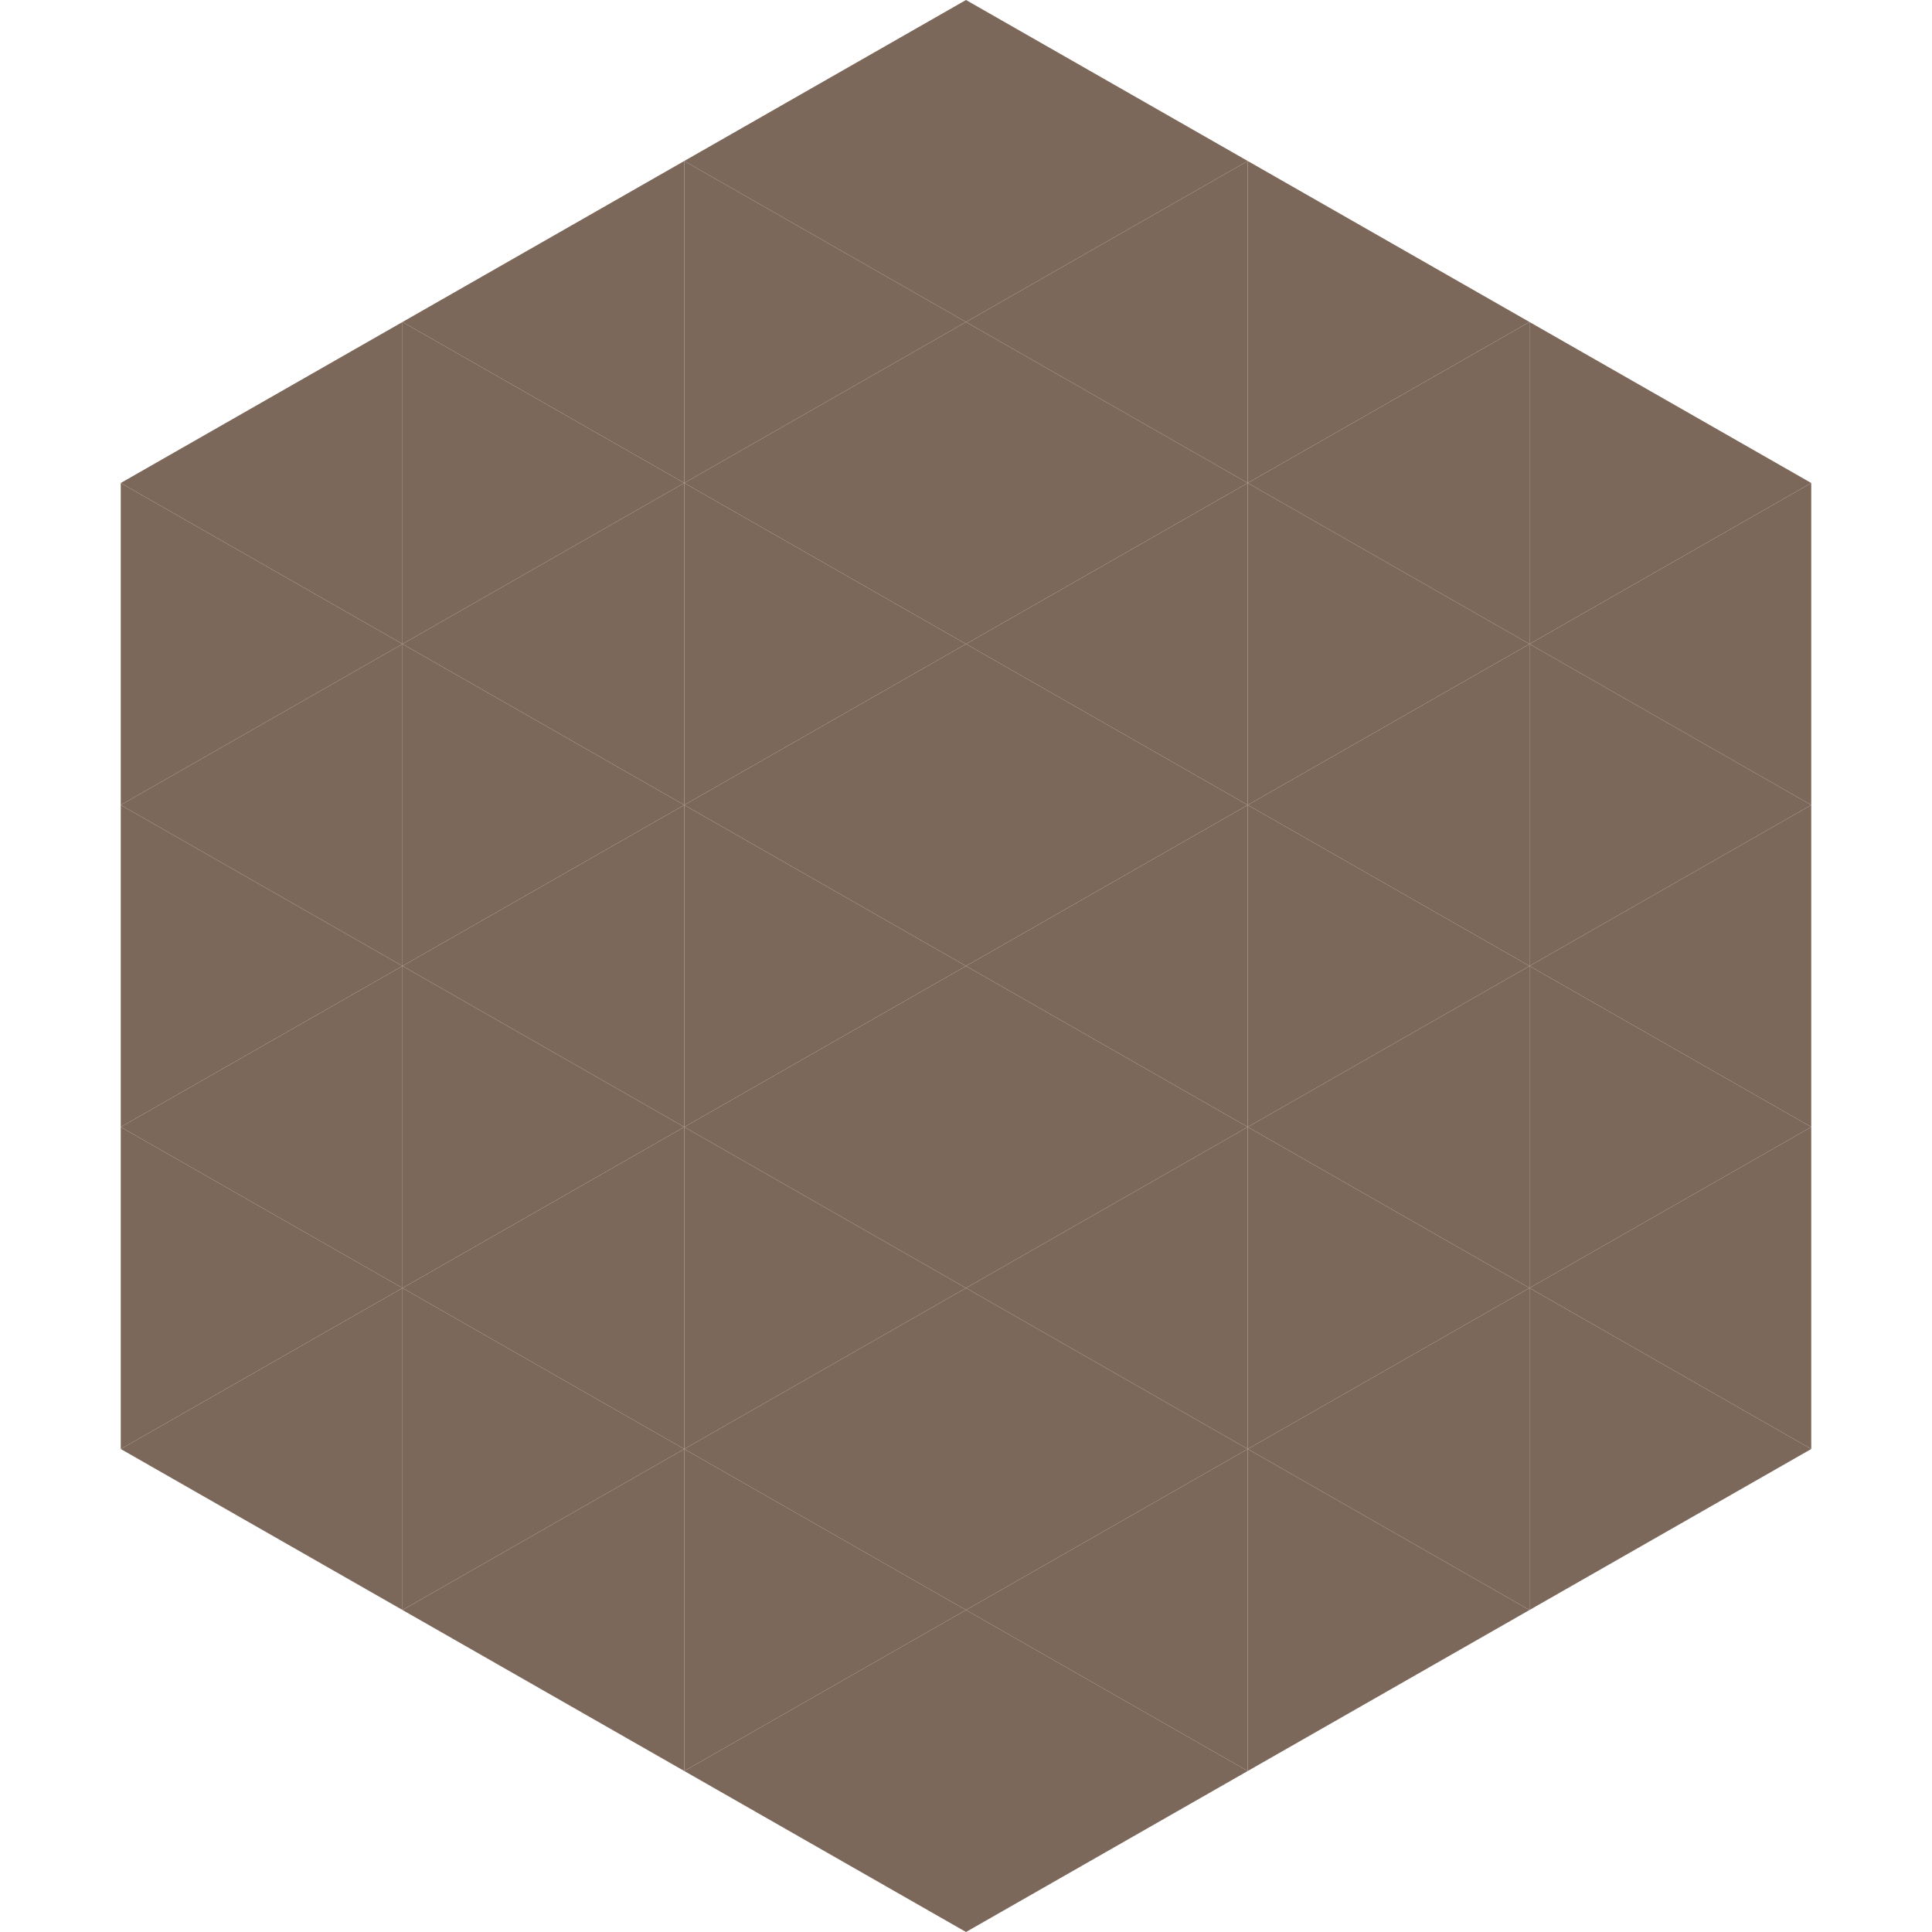
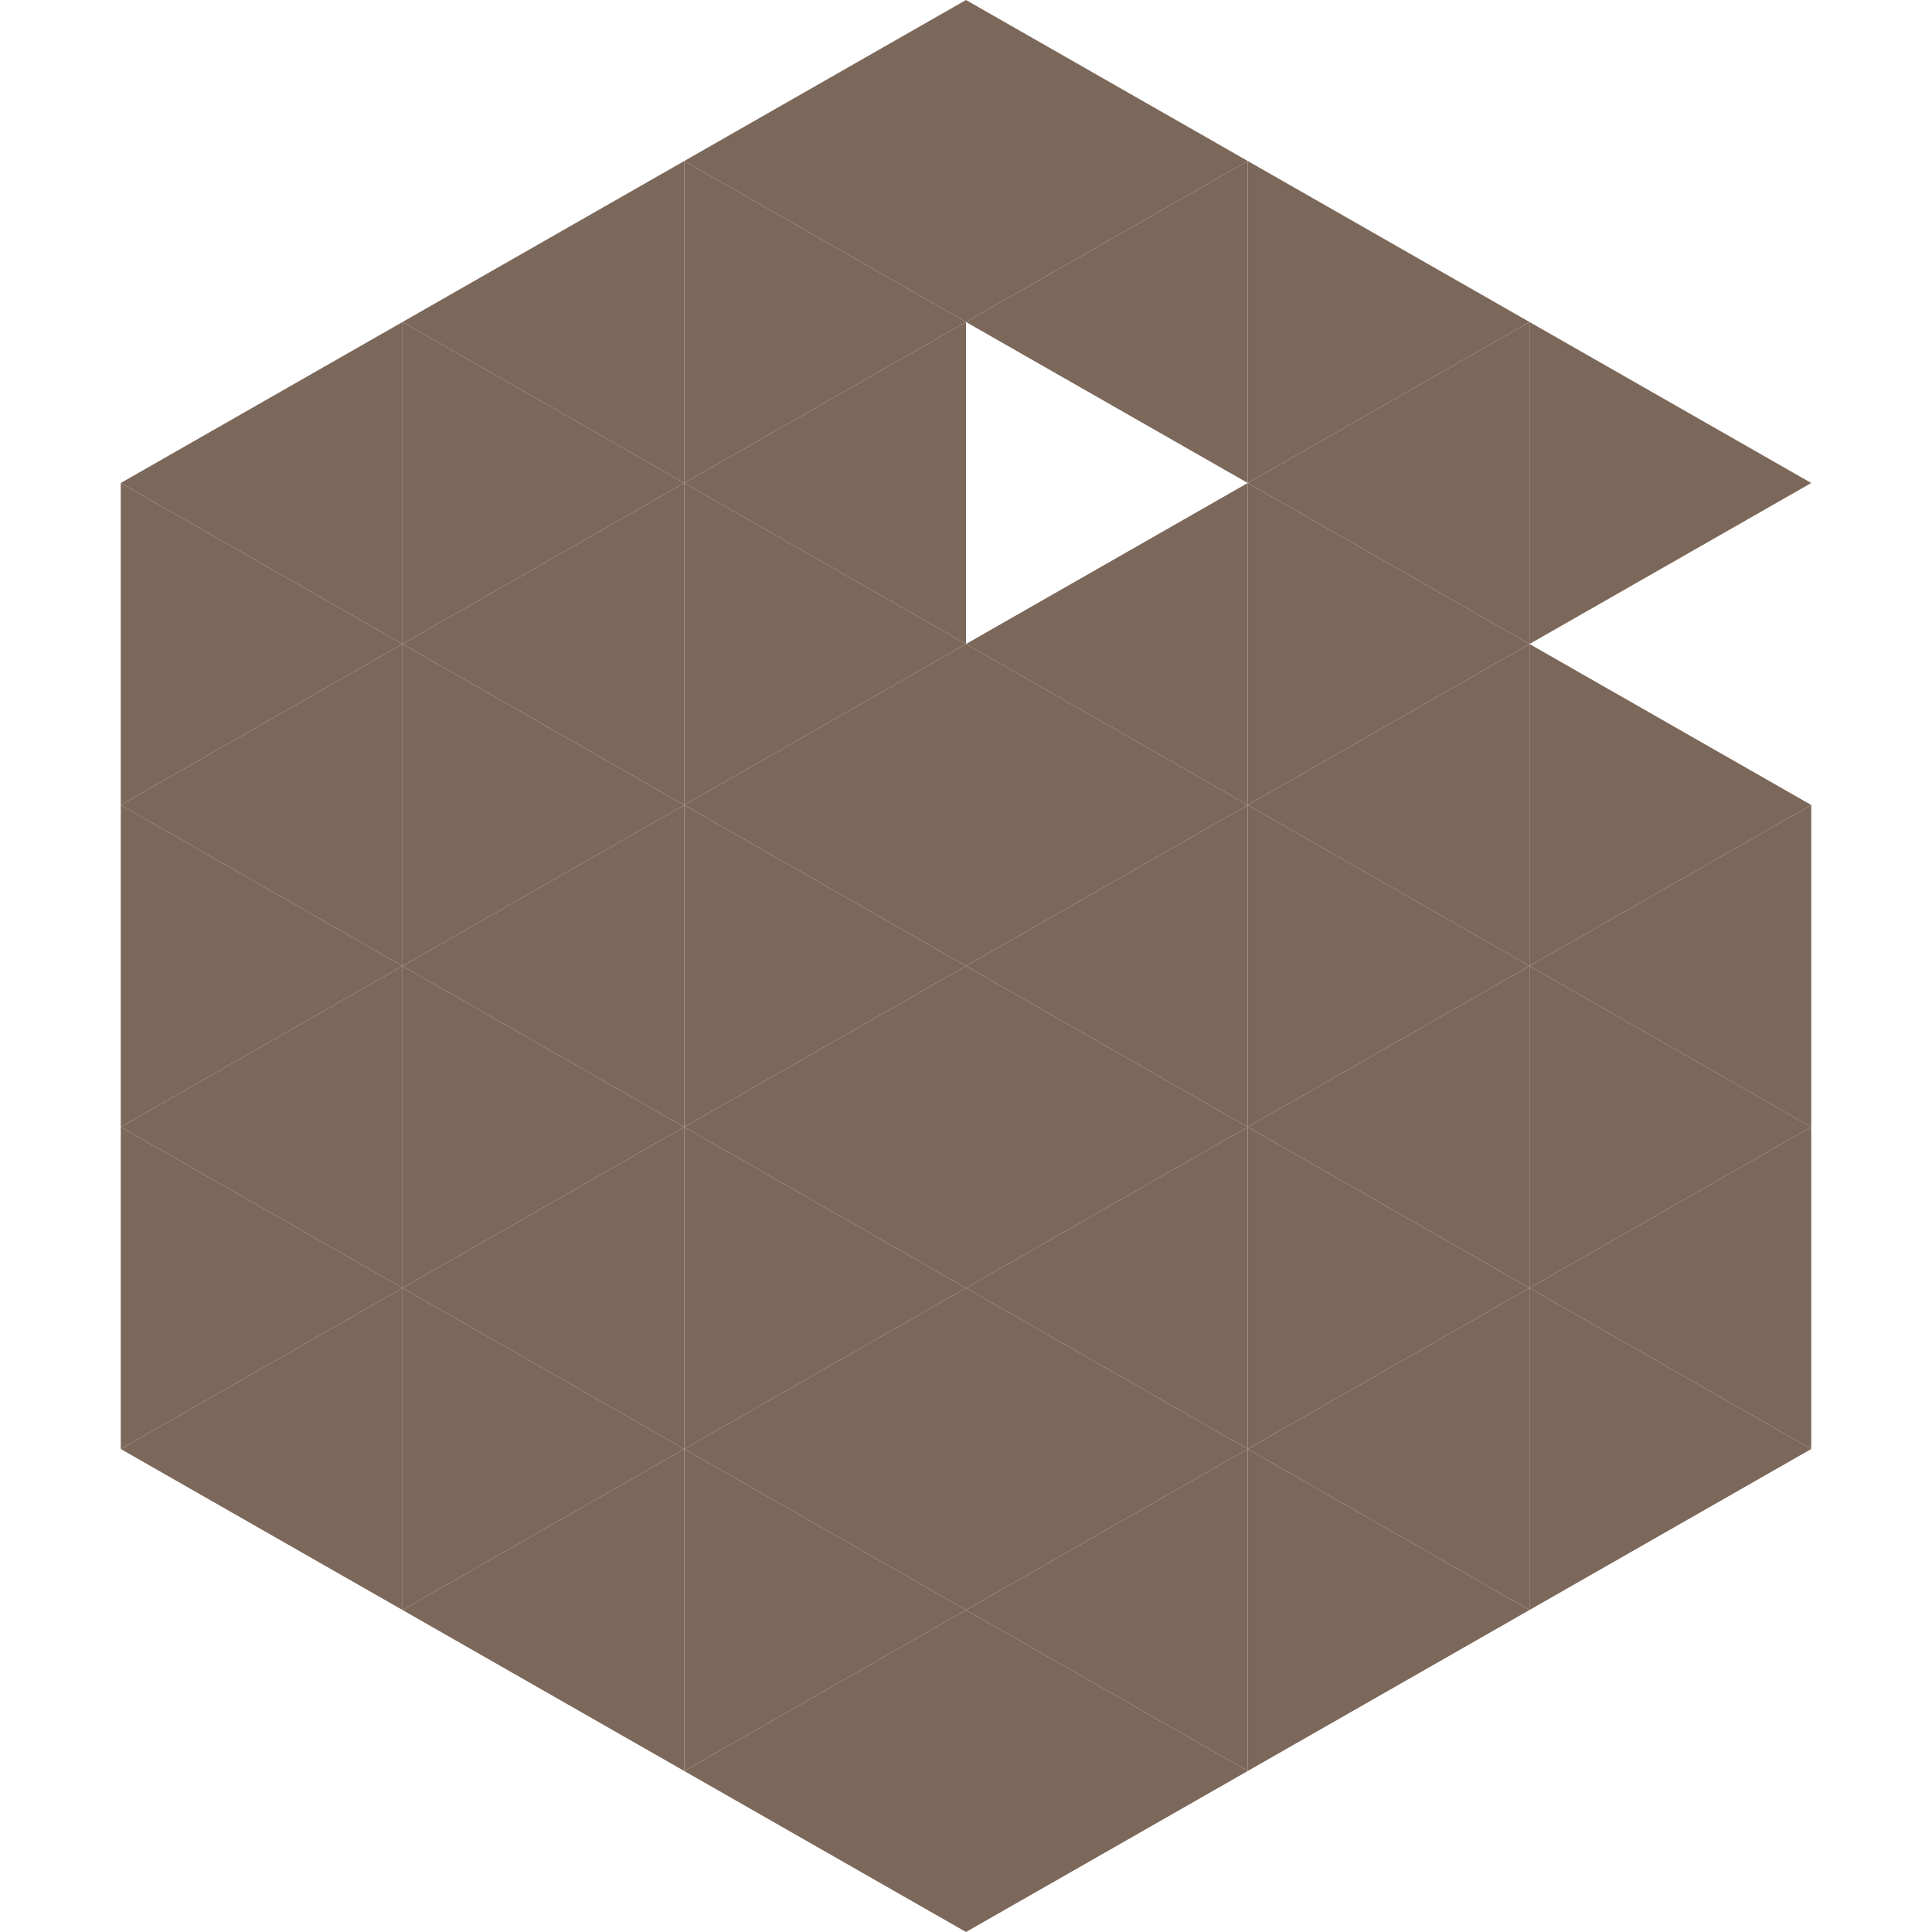
<svg xmlns="http://www.w3.org/2000/svg" width="240" height="240">
  <polygon points="50,40 15,60 50,80" style="fill:rgb(124,104,90)" />
  <polygon points="190,40 225,60 190,80" style="fill:rgb(124,104,90)" />
  <polygon points="15,60 50,80 15,100" style="fill:rgb(124,104,90)" />
-   <polygon points="225,60 190,80 225,100" style="fill:rgb(124,104,90)" />
  <polygon points="50,80 15,100 50,120" style="fill:rgb(124,104,90)" />
  <polygon points="190,80 225,100 190,120" style="fill:rgb(124,104,90)" />
  <polygon points="15,100 50,120 15,140" style="fill:rgb(124,104,90)" />
  <polygon points="225,100 190,120 225,140" style="fill:rgb(124,104,90)" />
  <polygon points="50,120 15,140 50,160" style="fill:rgb(124,104,90)" />
  <polygon points="190,120 225,140 190,160" style="fill:rgb(124,104,90)" />
  <polygon points="15,140 50,160 15,180" style="fill:rgb(124,104,90)" />
  <polygon points="225,140 190,160 225,180" style="fill:rgb(124,104,90)" />
  <polygon points="50,160 15,180 50,200" style="fill:rgb(124,104,90)" />
  <polygon points="190,160 225,180 190,200" style="fill:rgb(124,104,90)" />
  <polygon points="15,180 50,200 15,220" style="fill:rgb(255,255,255); fill-opacity:0" />
  <polygon points="225,180 190,200 225,220" style="fill:rgb(255,255,255); fill-opacity:0" />
  <polygon points="50,0 85,20 50,40" style="fill:rgb(255,255,255); fill-opacity:0" />
  <polygon points="190,0 155,20 190,40" style="fill:rgb(255,255,255); fill-opacity:0" />
  <polygon points="85,20 50,40 85,60" style="fill:rgb(124,104,90)" />
  <polygon points="155,20 190,40 155,60" style="fill:rgb(124,104,90)" />
  <polygon points="50,40 85,60 50,80" style="fill:rgb(124,104,90)" />
  <polygon points="190,40 155,60 190,80" style="fill:rgb(124,104,90)" />
  <polygon points="85,60 50,80 85,100" style="fill:rgb(124,104,90)" />
  <polygon points="155,60 190,80 155,100" style="fill:rgb(124,104,90)" />
  <polygon points="50,80 85,100 50,120" style="fill:rgb(124,104,90)" />
  <polygon points="190,80 155,100 190,120" style="fill:rgb(124,104,90)" />
  <polygon points="85,100 50,120 85,140" style="fill:rgb(124,104,90)" />
  <polygon points="155,100 190,120 155,140" style="fill:rgb(124,104,90)" />
  <polygon points="50,120 85,140 50,160" style="fill:rgb(124,104,90)" />
  <polygon points="190,120 155,140 190,160" style="fill:rgb(124,104,90)" />
  <polygon points="85,140 50,160 85,180" style="fill:rgb(124,104,90)" />
  <polygon points="155,140 190,160 155,180" style="fill:rgb(124,104,90)" />
  <polygon points="50,160 85,180 50,200" style="fill:rgb(124,104,90)" />
  <polygon points="190,160 155,180 190,200" style="fill:rgb(124,104,90)" />
  <polygon points="85,180 50,200 85,220" style="fill:rgb(124,104,90)" />
  <polygon points="155,180 190,200 155,220" style="fill:rgb(124,104,90)" />
  <polygon points="120,0 85,20 120,40" style="fill:rgb(124,104,90)" />
  <polygon points="120,0 155,20 120,40" style="fill:rgb(124,104,90)" />
  <polygon points="85,20 120,40 85,60" style="fill:rgb(124,104,90)" />
  <polygon points="155,20 120,40 155,60" style="fill:rgb(124,104,90)" />
  <polygon points="120,40 85,60 120,80" style="fill:rgb(124,104,90)" />
-   <polygon points="120,40 155,60 120,80" style="fill:rgb(124,104,90)" />
  <polygon points="85,60 120,80 85,100" style="fill:rgb(124,104,90)" />
  <polygon points="155,60 120,80 155,100" style="fill:rgb(124,104,90)" />
  <polygon points="120,80 85,100 120,120" style="fill:rgb(124,104,90)" />
  <polygon points="120,80 155,100 120,120" style="fill:rgb(124,104,90)" />
  <polygon points="85,100 120,120 85,140" style="fill:rgb(124,104,90)" />
  <polygon points="155,100 120,120 155,140" style="fill:rgb(124,104,90)" />
  <polygon points="120,120 85,140 120,160" style="fill:rgb(124,104,90)" />
  <polygon points="120,120 155,140 120,160" style="fill:rgb(124,104,90)" />
  <polygon points="85,140 120,160 85,180" style="fill:rgb(124,104,90)" />
  <polygon points="155,140 120,160 155,180" style="fill:rgb(124,104,90)" />
  <polygon points="120,160 85,180 120,200" style="fill:rgb(124,104,90)" />
  <polygon points="120,160 155,180 120,200" style="fill:rgb(124,104,90)" />
  <polygon points="85,180 120,200 85,220" style="fill:rgb(124,104,90)" />
  <polygon points="155,180 120,200 155,220" style="fill:rgb(124,104,90)" />
  <polygon points="120,200 85,220 120,240" style="fill:rgb(124,104,90)" />
  <polygon points="120,200 155,220 120,240" style="fill:rgb(124,104,90)" />
  <polygon points="85,220 120,240 85,260" style="fill:rgb(255,255,255); fill-opacity:0" />
  <polygon points="155,220 120,240 155,260" style="fill:rgb(255,255,255); fill-opacity:0" />
</svg>